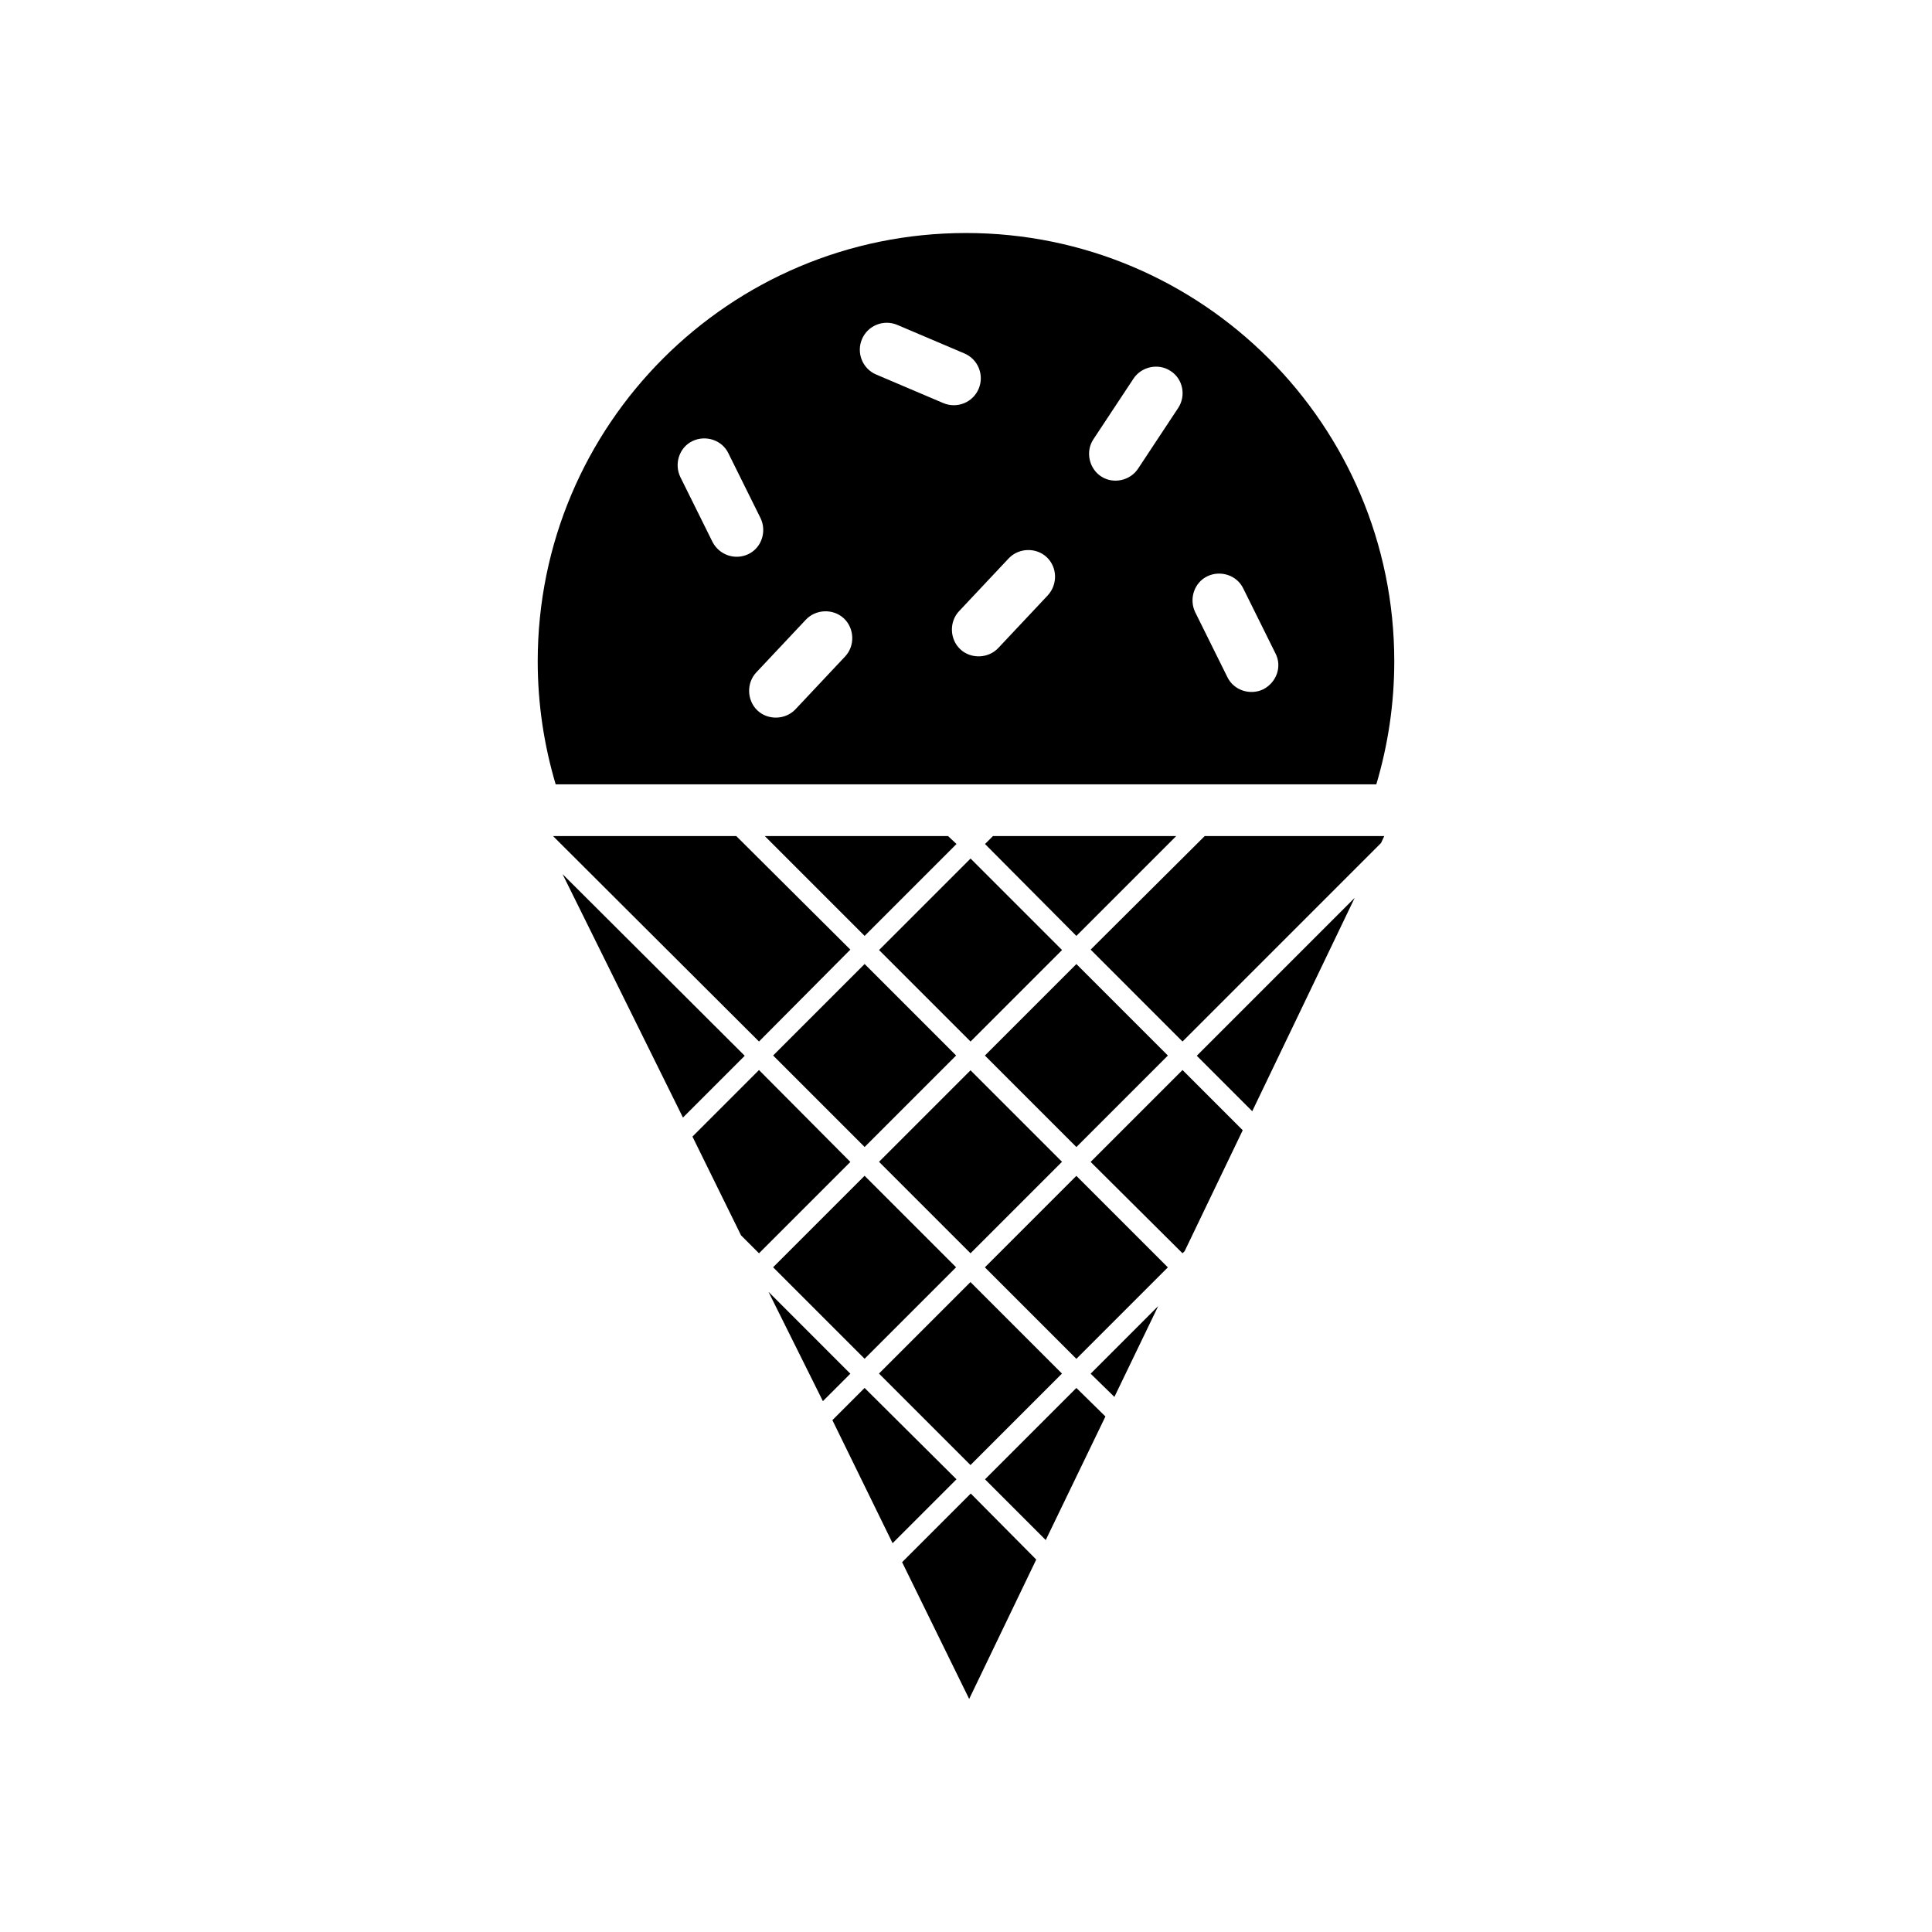
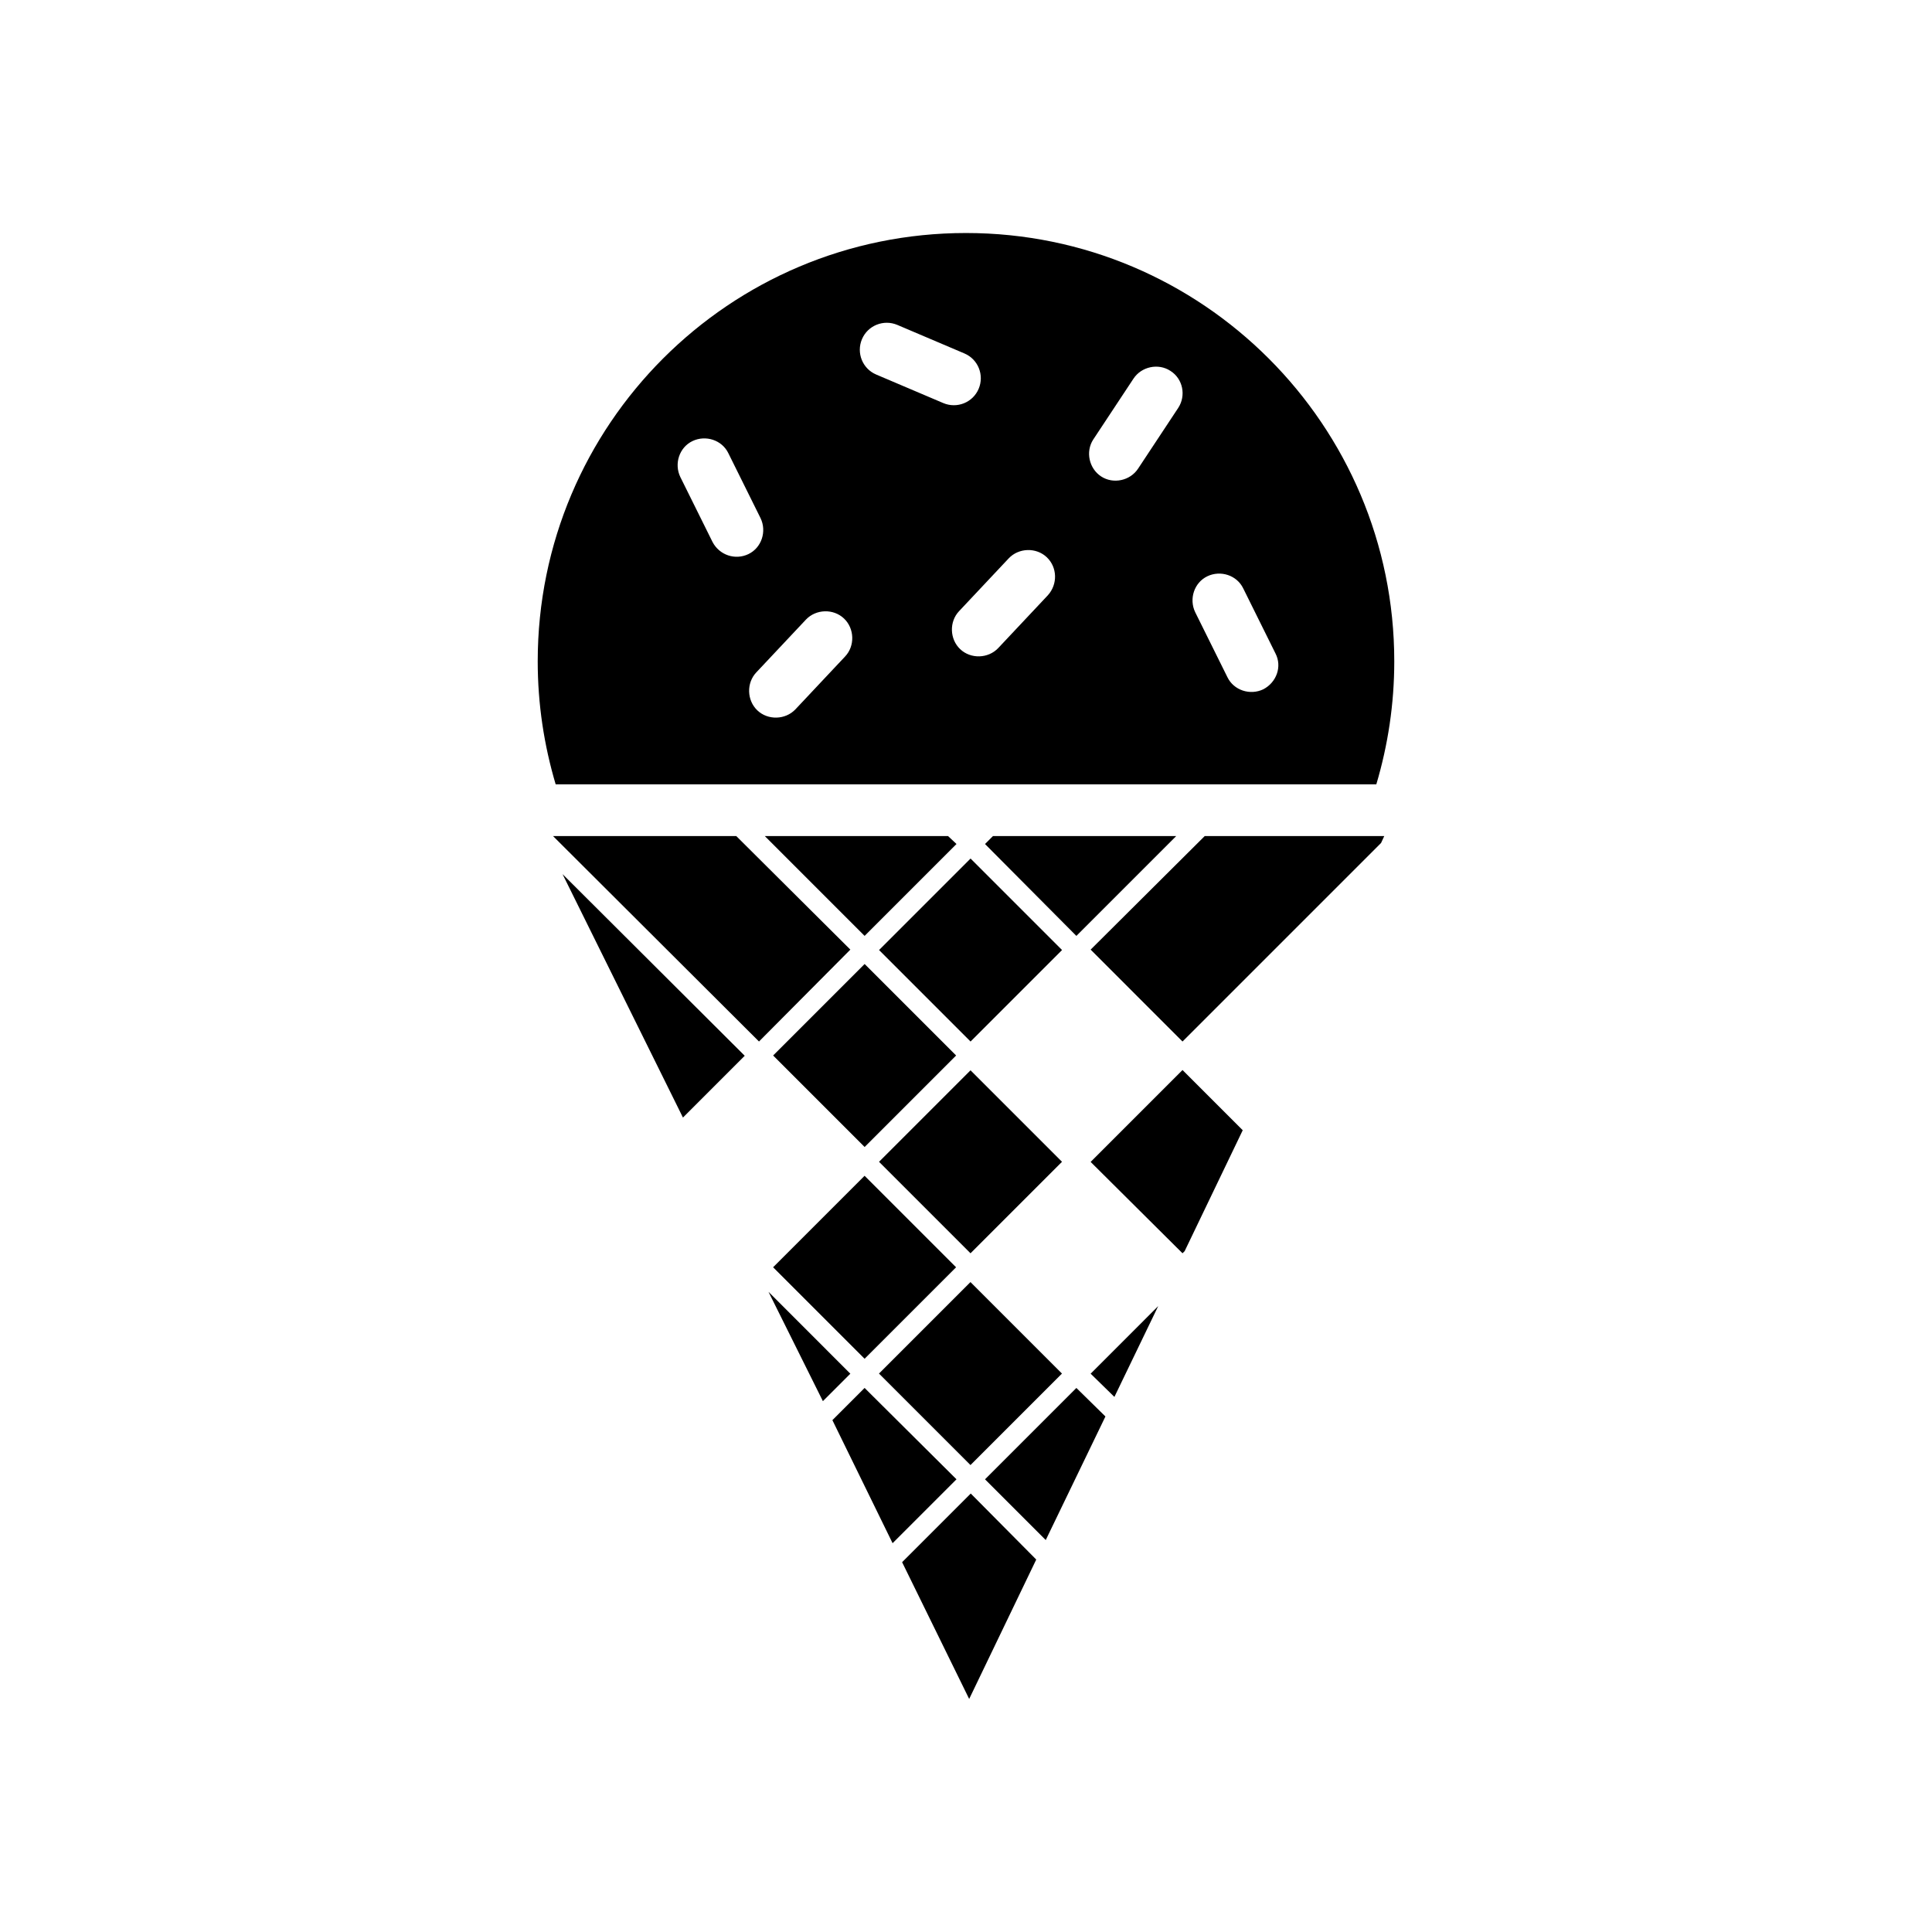
<svg xmlns="http://www.w3.org/2000/svg" fill="#000000" width="800px" height="800px" version="1.1" viewBox="144 144 512 512">
  <g>
    <path d="m376.95 451.89 24.246-24.246 24.246 24.246-24.246 24.246z" />
    <path d="m348.88 479.84 24.246-24.246 24.246 24.246-24.246 24.246z" />
    <path d="m376.96 395.77 24.246-24.246 24.246 24.246-24.246 24.246z" />
-     <path d="m405 479.86 24.246-24.246 24.246 24.246-24.246 24.246z" />
-     <path d="m405.01 423.73 24.246-24.246 24.246 24.246-24.246 24.246z" />
-     <path d="m461.16 423.79 14.695 14.695 27.148-56.539z" />
    <path d="m407.14 365.57-2.102 2.102 24.211 24.352 26.453-26.453z" />
    <path d="m433.03 451.92 24.348 24.211 0.562-0.559 15.395-32.047-15.957-15.957z" />
    <path d="m348.89 423.72 24.246-24.246 24.246 24.246-24.246 24.246z" />
-     <path d="m345.14 427.57-17.633 17.637 12.875 26.168 4.758 4.758 24.211-24.211z" />
    <path d="m436.95 519.38-7.699-7.559-24.211 24.211 16.094 16.094z" />
    <path d="m373.13 392.02 24.352-24.352-2.238-2.102h-48.562z" />
    <path d="m433.03 395.66 24.348 24.352 52.621-52.621 0.84-1.82h-47.582z" />
    <path d="m401.26 539.8-18.191 18.195 17.773 36.246 17.773-36.945z" />
    <path d="m376.94 508.01 24.246-24.246 24.246 24.246-24.246 24.246z" />
    <path d="m433.03 508.04 6.297 6.156 11.613-24.07z" />
    <path d="m397.48 536.03-24.352-24.211-8.535 8.535 15.953 32.609z" />
    <path d="m345.14 420.01 24.211-24.352-30.23-30.09h-48.562z" />
    <path d="m341.36 423.79-48.281-48.141 31.91 64.516z" />
    <path d="m347.66 486.35 14.414 28.969 7.277-7.277z" />
    <path d="m400 205.75c-62.695 0-113.5 50.801-113.5 113.5 0 11.336 1.68 22.25 4.758 32.609h217.48c3.078-10.355 4.758-21.273 4.758-32.609 0-62.555-50.801-113.5-113.5-113.5zm-67.176 81.871-8.535-17.215c-1.68-3.5-0.281-7.836 3.219-9.516s7.836-0.281 9.516 3.219l8.535 17.215c1.68 3.5 0.281 7.836-3.219 9.516-3.5 1.68-7.695 0.281-9.516-3.219zm35.125 30.367-13.156 13.996c-2.66 2.801-7.277 2.938-10.078 0.281-2.801-2.66-2.938-7.277-0.281-10.078l13.156-13.996c2.66-2.801 7.277-2.938 10.078-0.281 2.801 2.664 2.941 7.281 0.281 10.078zm8.258-74.73c-3.637-1.539-5.316-5.738-3.777-9.375 1.539-3.637 5.738-5.316 9.375-3.777l17.773 7.559c3.637 1.539 5.316 5.738 3.777 9.375-1.539 3.637-5.738 5.316-9.375 3.777zm45.484 58.496-13.156 13.996c-2.66 2.801-7.277 2.938-10.078 0.281-2.801-2.66-2.938-7.277-0.281-10.078l13.156-13.996c2.66-2.801 7.277-2.938 10.078-0.281 2.801 2.664 2.938 7.141 0.281 10.078zm34.566-49.68-10.637 16.094c-2.098 3.219-6.578 4.199-9.797 2.098-3.219-2.098-4.199-6.578-2.098-9.797l10.637-16.094c2.098-3.219 6.578-4.199 9.797-2.098 3.356 2.102 4.195 6.578 2.098 9.797zm22.531 74.594c-3.5 1.68-7.836 0.281-9.516-3.219l-8.535-17.215c-1.68-3.5-0.281-7.836 3.219-9.516s7.836-0.281 9.516 3.219l8.535 17.215c1.82 3.496 0.281 7.695-3.219 9.516z" />
  </g>
</svg>